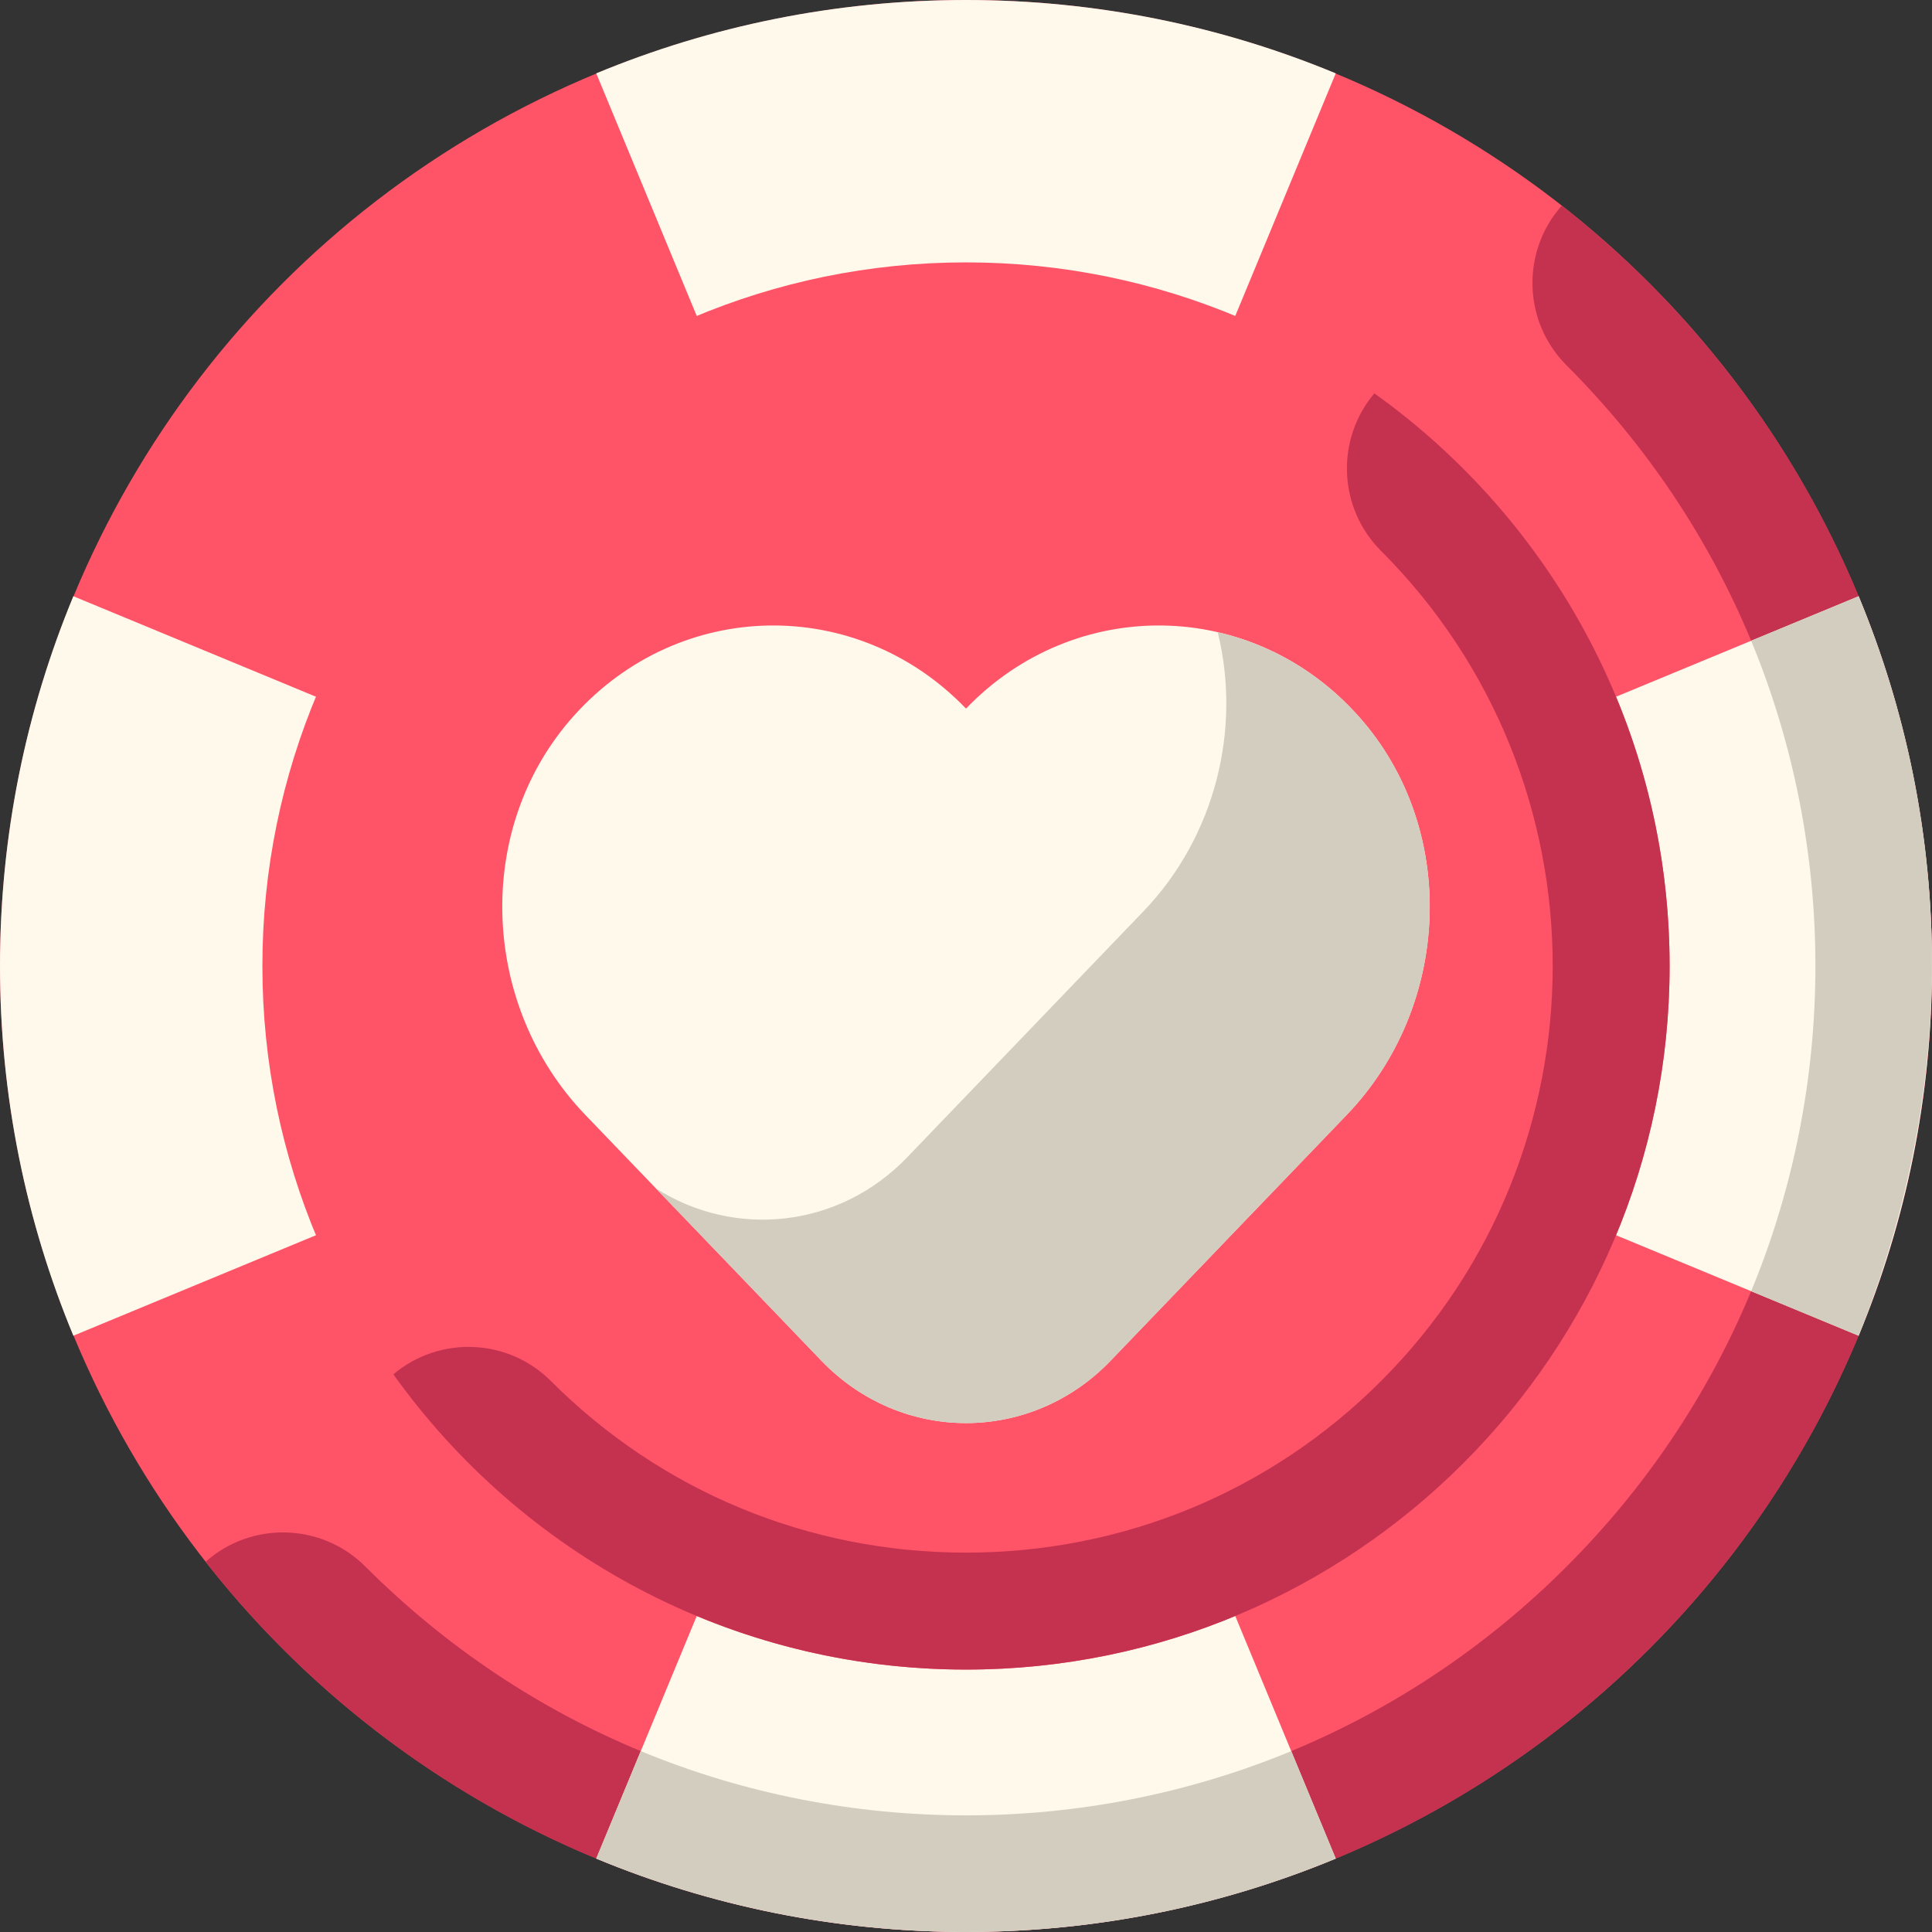
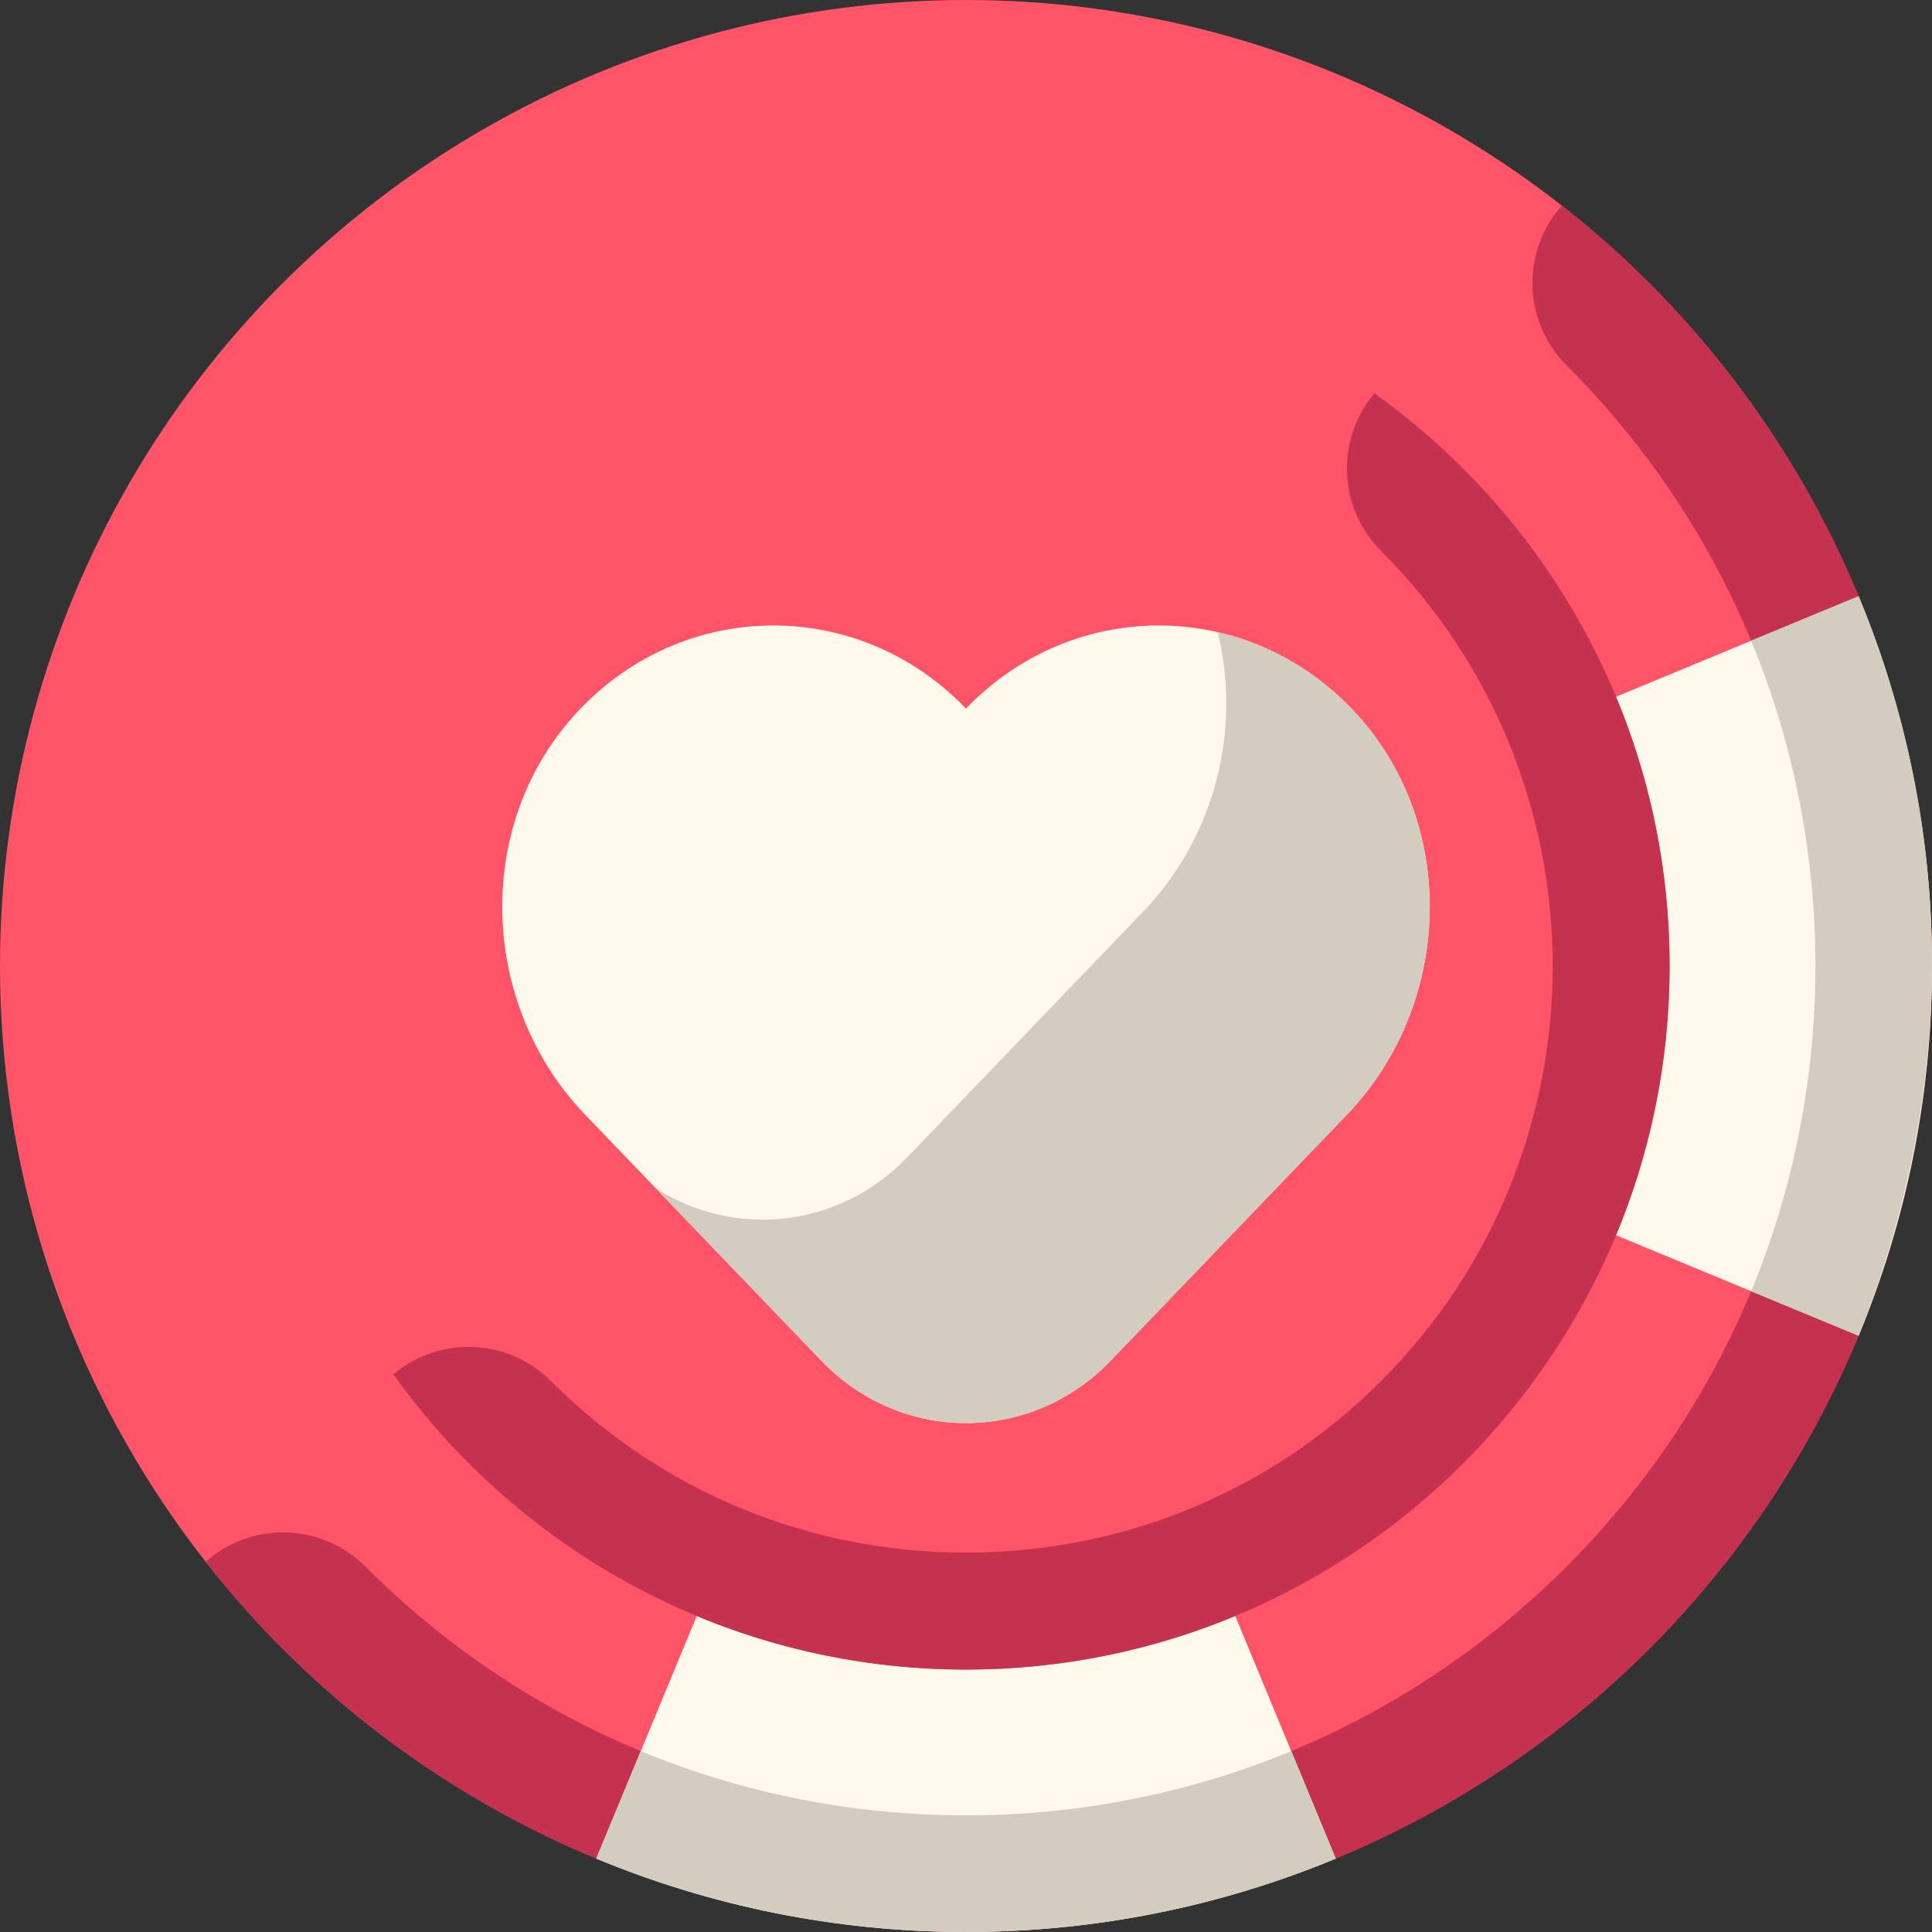
<svg xmlns="http://www.w3.org/2000/svg" version="1.1" id="Capa_1" x="0px" y="0px" viewBox="0 0 512 512" style="enable-background:new 0 0 512 512;" xml:space="preserve">
  <rect x="0" y="0" width="512" height="512" fill="#333333" stroke="none" />
  <ellipse style="fill:#FF5368;" cx="256" cy="255.99" rx="256" ry="255.99" />
  <path style="fill:#C5324F;" d="M413.896,54.481c-10.779,12.137-10.36,30.722,1.27,42.351  c42.515,42.514,65.928,99.039,65.928,159.162s-23.414,116.648-65.93,159.162C372.651,457.67,316.125,481.083,256,481.083  S139.35,457.67,96.835,415.156c-11.628-11.628-30.215-12.048-42.352-1.269c46.865,59.728,119.709,98.101,201.517,98.101  c141.385,0,256-114.613,256-255.994C512,174.187,473.626,101.346,413.896,54.481z" />
  <g>
-     <path style="fill:#FFF9EB;" d="M158.013,19.44L256,255.994L353.987,19.44C323.802,6.923,290.712,0,256,0   S188.198,6.923,158.013,19.44z" />
-     <path style="fill:#FFF9EB;" d="M0,255.994c0,34.711,6.923,67.8,19.44,97.984L256,255.994L19.44,158.009   C6.923,188.193,0,221.284,0,255.994z" />
    <path style="fill:#FFF9EB;" d="M256,255.994l236.56,97.985c12.517-30.184,19.44-63.274,19.44-97.985s-6.923-67.8-19.44-97.984   L256,255.994z" />
    <path style="fill:#FFF9EB;" d="M256,511.988c34.712,0,67.802-6.923,97.987-19.44L256,255.994l-97.987,236.554   C188.198,505.066,221.288,511.988,256,511.988z" />
  </g>
  <g>
    <path style="fill:#D3CDBF;" d="M492.551,158.014l-28.478,11.796c22.7,54.8,22.715,117.531,0,172.37l28.488,11.8   C519.734,286.047,517.163,217.251,492.551,158.014z" />
    <path style="fill:#D3CDBF;" d="M353.987,492.548l-11.8-28.487c-54.804,22.699-117.535,22.713-172.374,0l-11.796,28.477   C218.985,517.816,289.845,519.146,353.987,492.548z" />
  </g>
  <path style="fill:#FF5368;" d="M256,442.452c-102.816,0-186.463-83.645-186.463-186.459S153.184,69.535,256,69.535  s186.463,83.645,186.463,186.459S358.816,442.452,256,442.452z" />
  <path style="fill:#C5324F;" d="M364.221,104.239c-10.253,12.143-9.668,30.319,1.775,41.763c60.652,60.651,60.652,159.336,0,219.987  c-29.324,29.324-68.389,45.474-109.996,45.474s-80.671-16.149-109.996-45.474c-11.442-11.441-29.621-12.029-41.764-1.775  c33.851,47.331,89.261,78.24,151.759,78.24c102.816,0,186.463-83.645,186.463-186.459  C442.463,193.498,411.553,138.089,364.221,104.239z" />
  <path style="fill:#FFF9EB;" d="M359.98,189.758c-28.025-31.328-75.154-31.985-103.98-1.973  c-28.827-30.013-75.955-29.356-103.98,1.973c-26.695,29.84-24.644,76.822,3.051,105.656l62.622,65.198  c21.156,22.027,55.458,22.027,76.614,0l62.622-65.198C384.623,266.58,386.674,219.599,359.98,189.758z" />
  <path style="fill:#D3CDBF;" d="M359.98,189.758c-10.422-11.649-23.487-19.05-37.269-22.217c6.309,25.572-0.589,54.086-19.688,73.97  l-62.622,65.198c-18.067,18.811-45.714,21.543-66.582,8.226l43.873,45.678c21.156,22.027,55.458,22.027,76.614,0l62.622-65.199  C384.623,266.58,386.674,219.599,359.98,189.758z" />
  <g>
</g>
  <g>
</g>
  <g>
</g>
  <g>
</g>
  <g>
</g>
  <g>
</g>
  <g>
</g>
  <g>
</g>
  <g>
</g>
  <g>
</g>
  <g>
</g>
  <g>
</g>
  <g>
</g>
  <g>
</g>
  <g>
</g>
</svg>